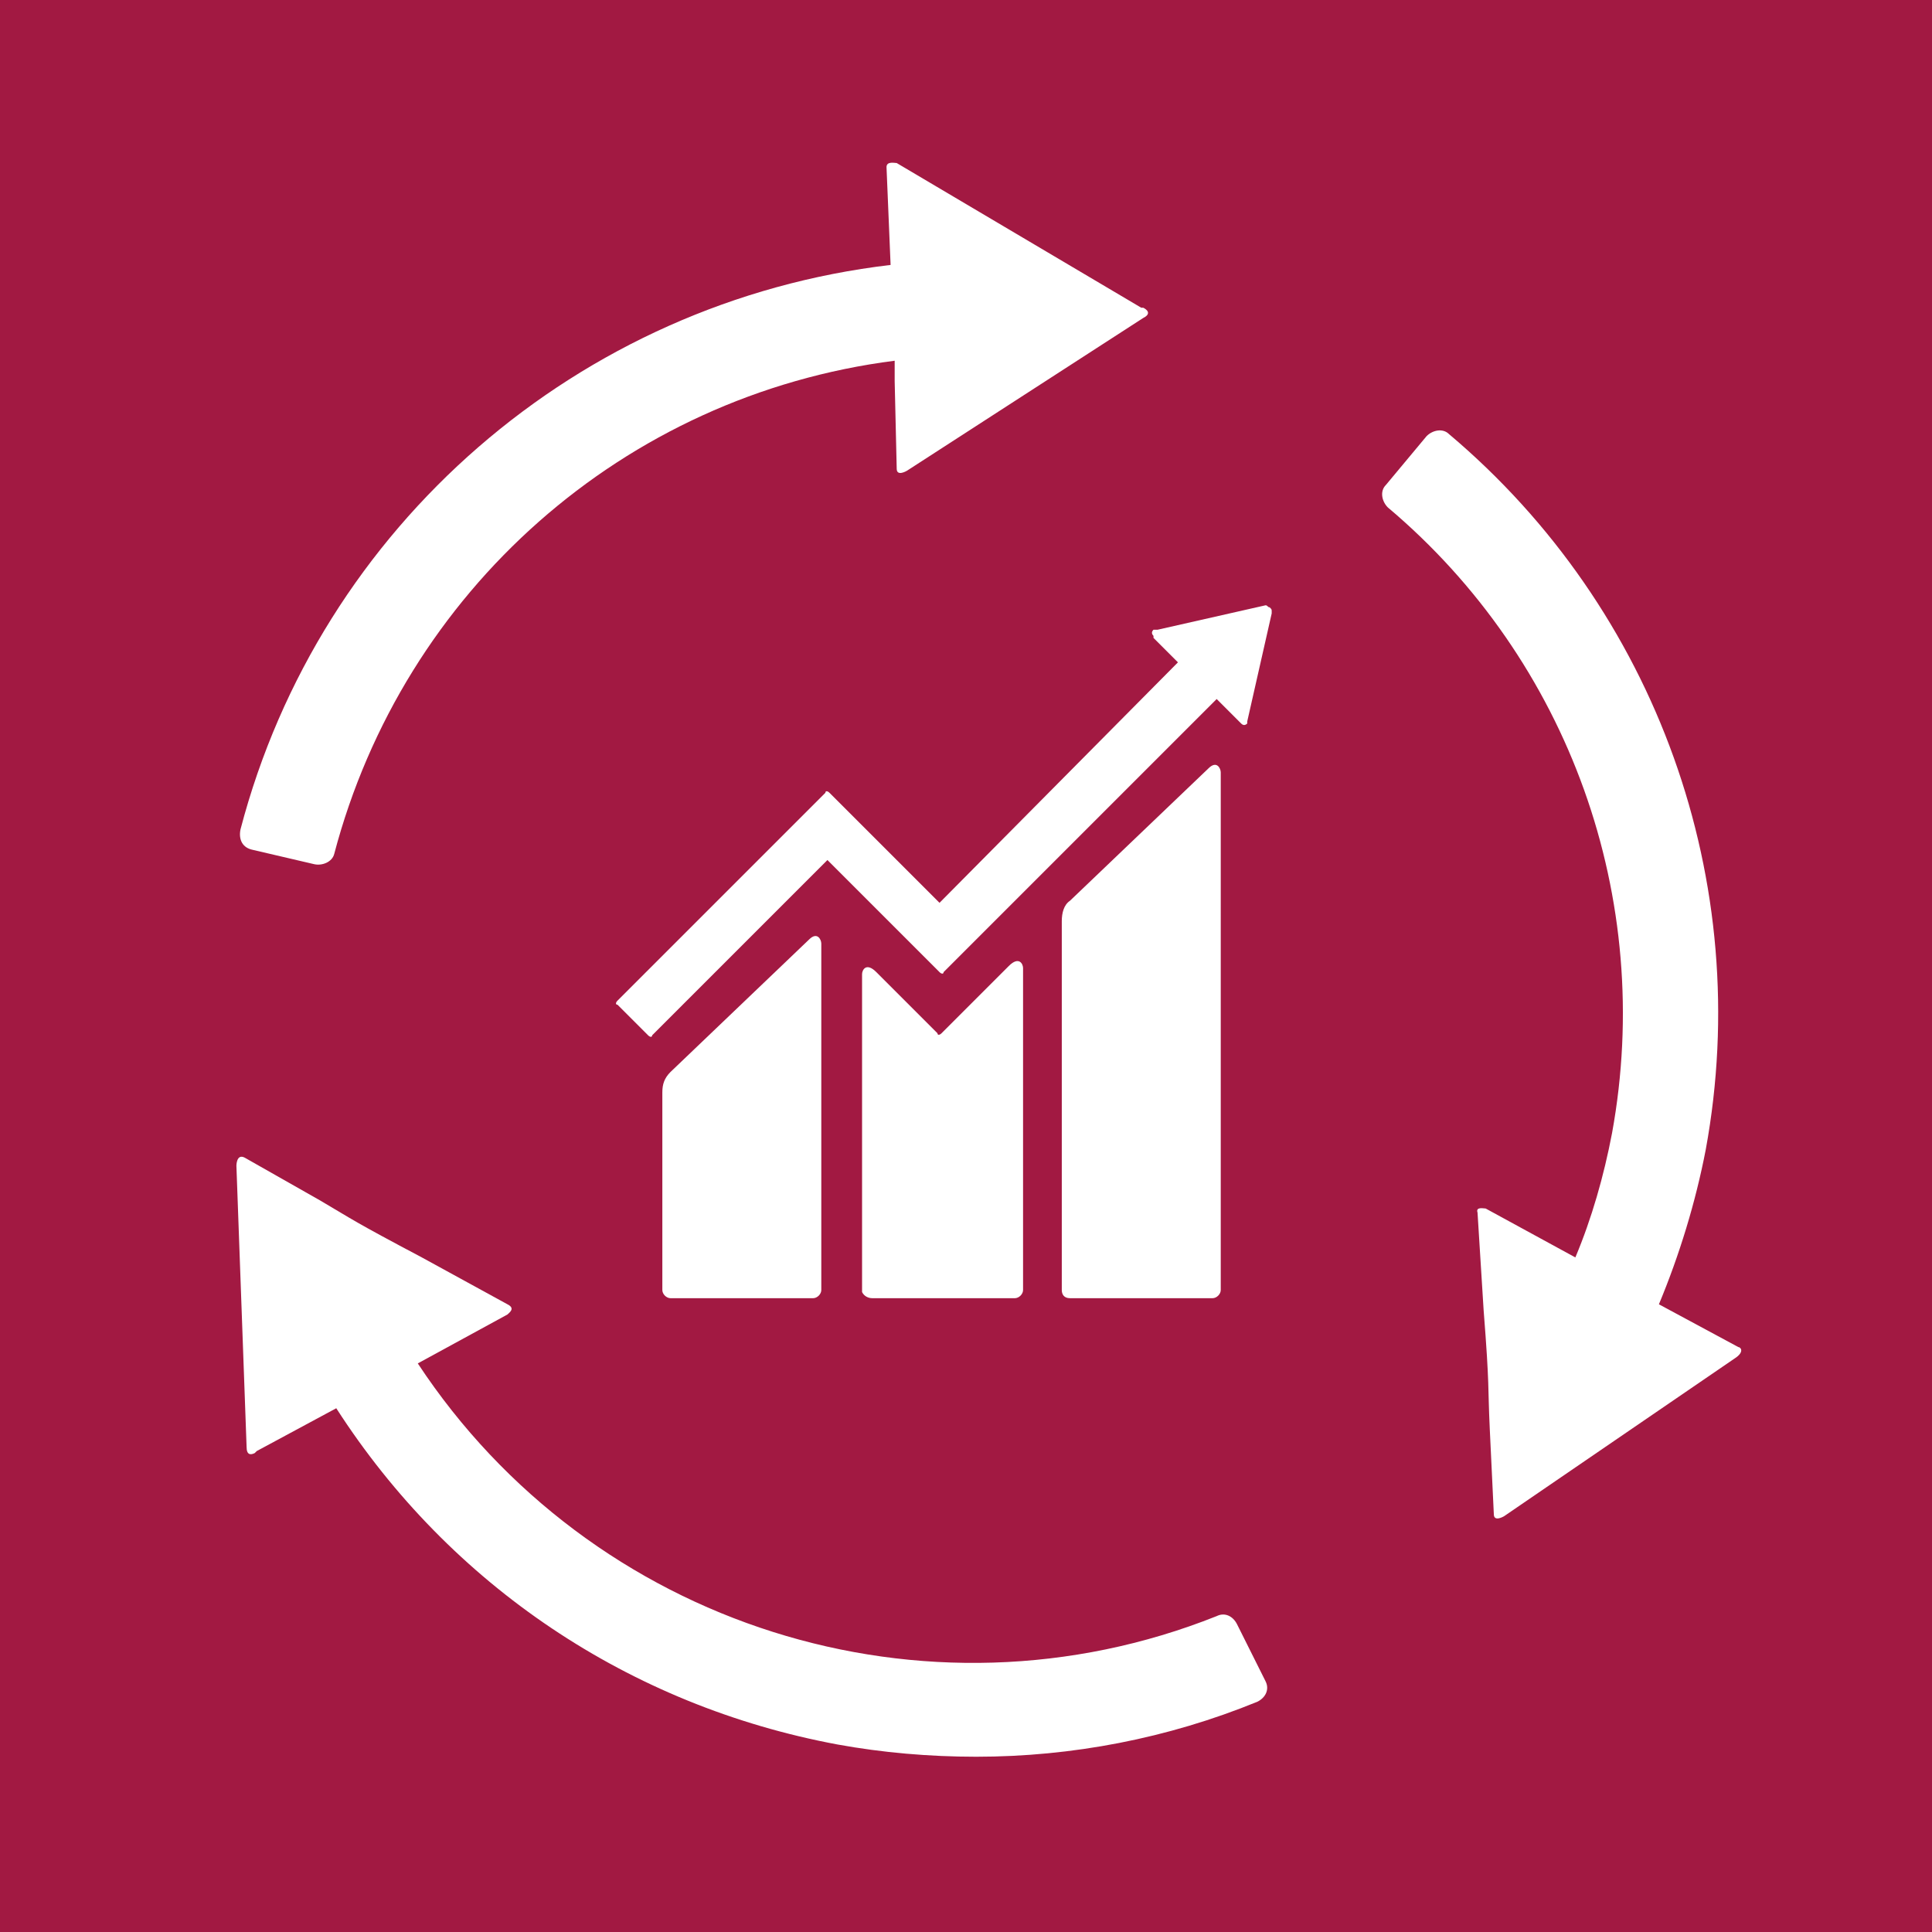
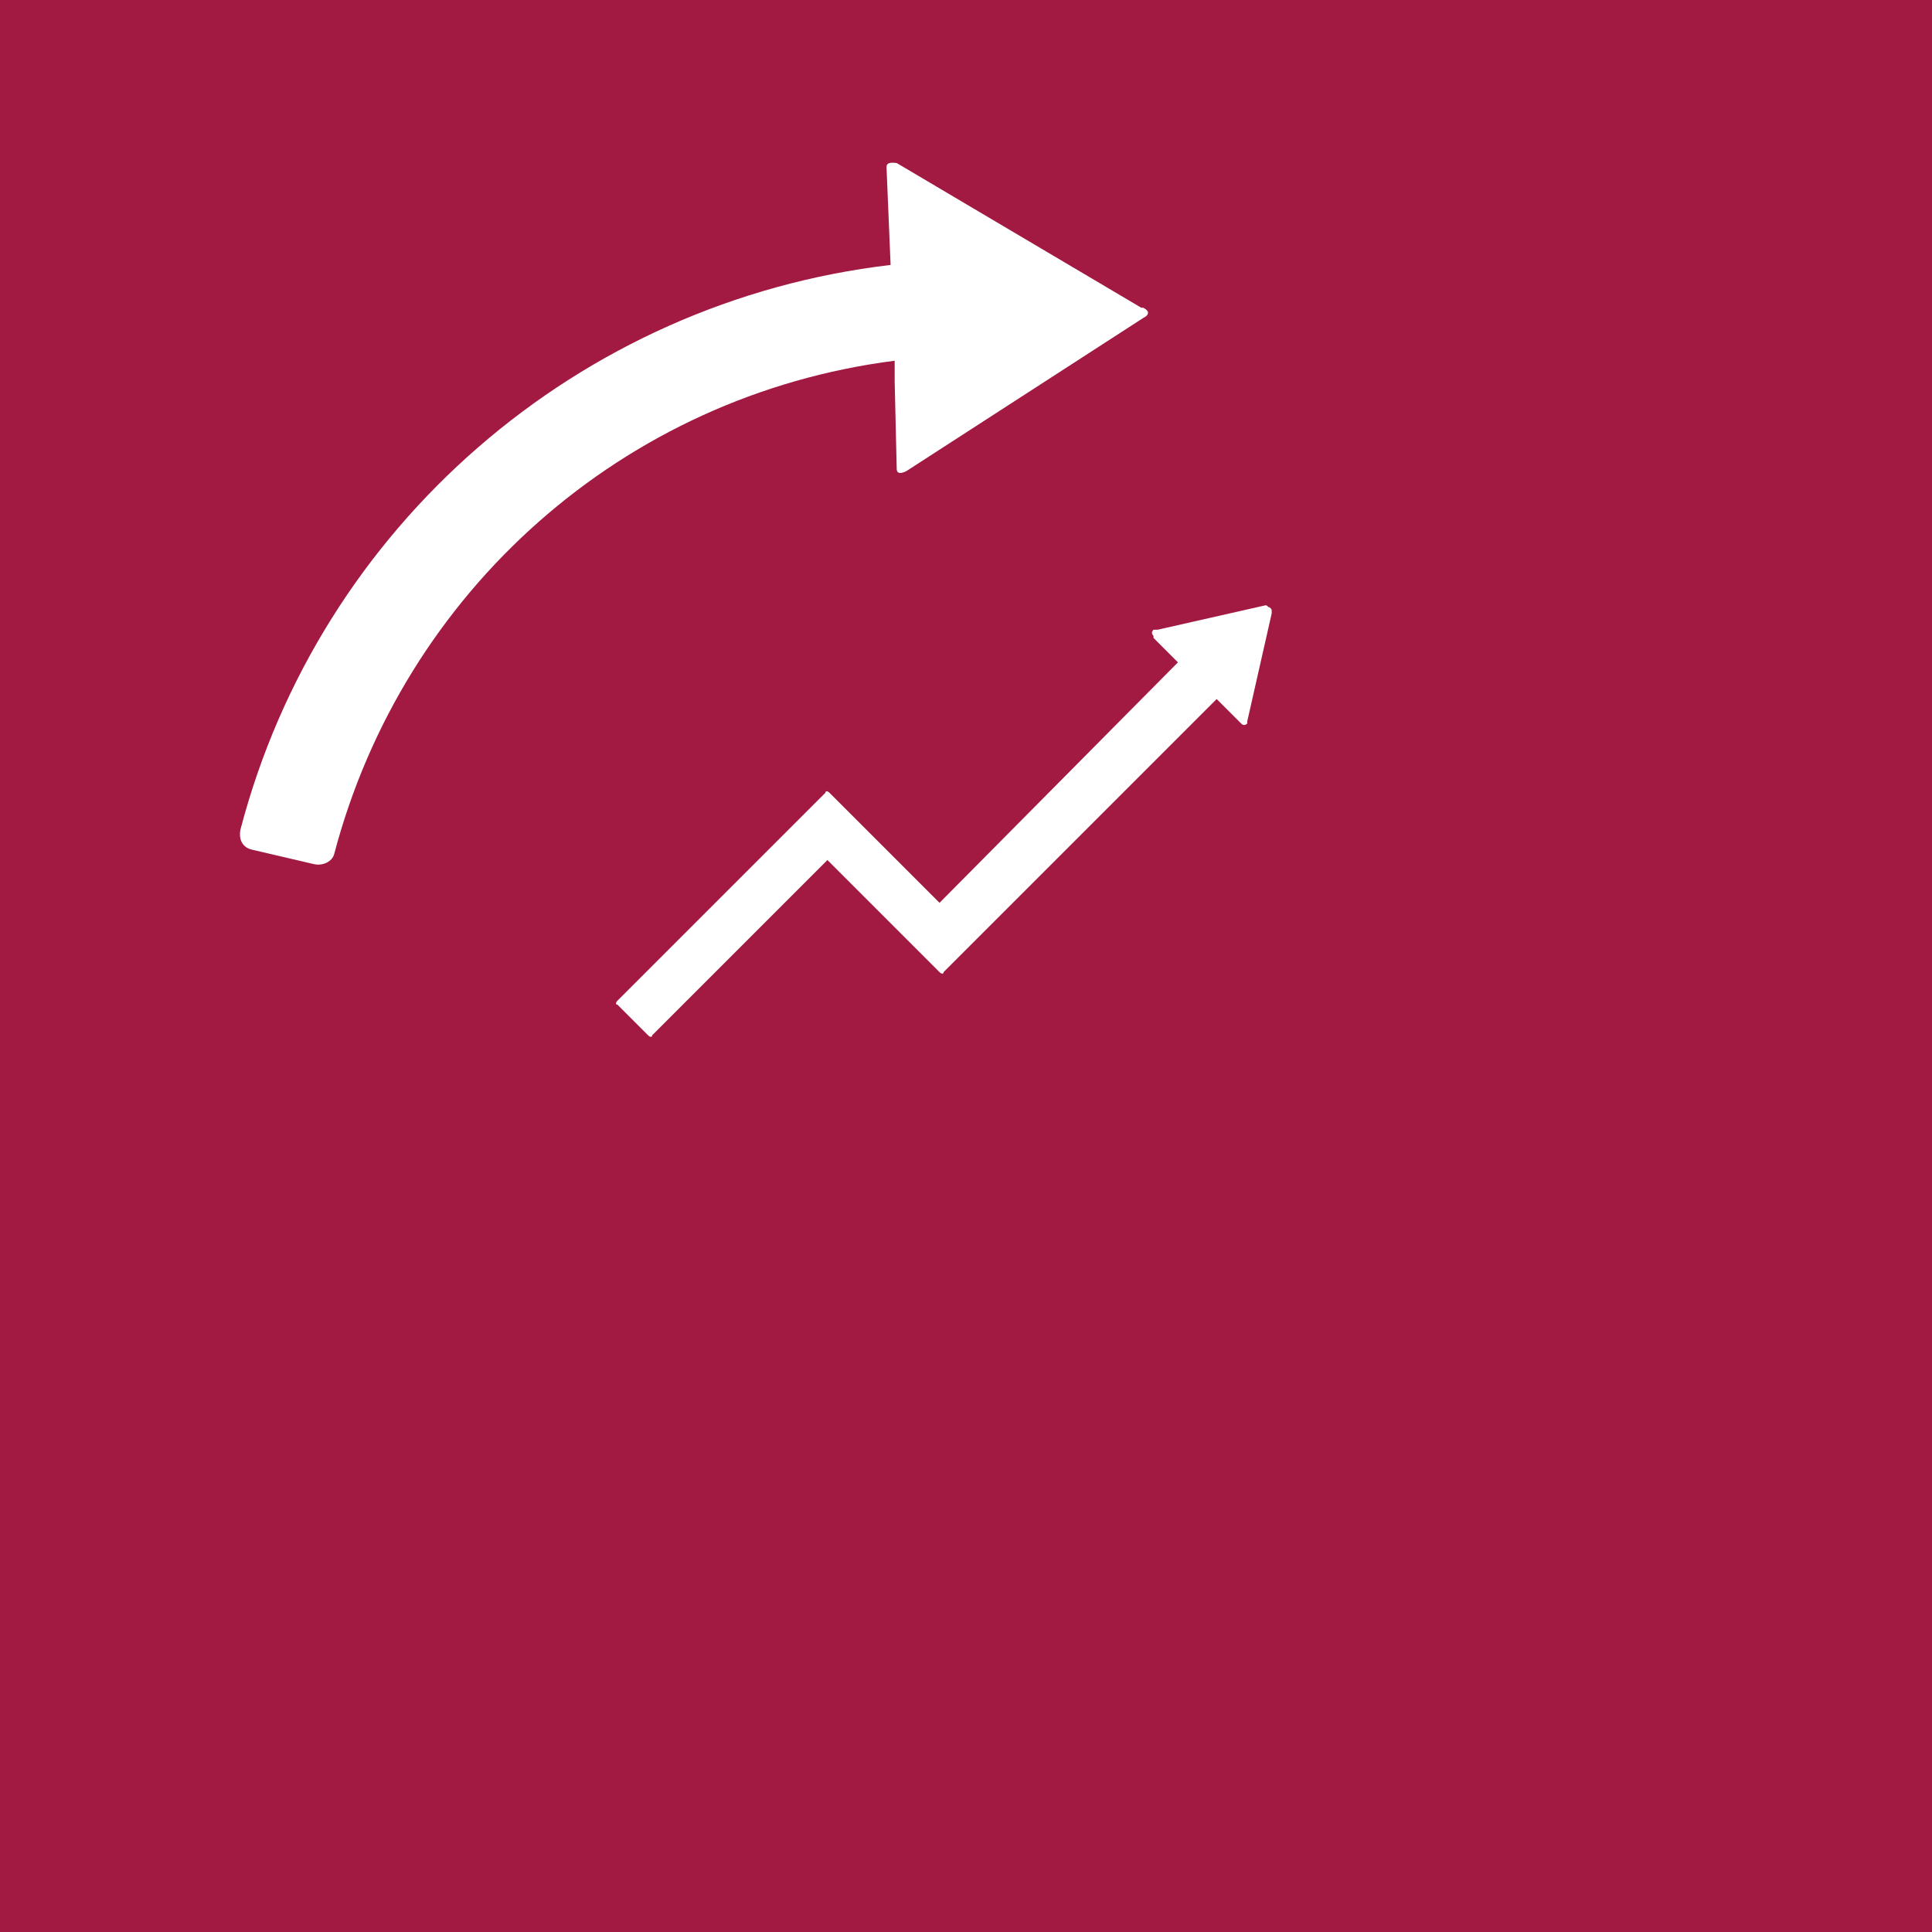
<svg xmlns="http://www.w3.org/2000/svg" xmlns:ns1="http://sodipodi.sourceforge.net/DTD/sodipodi-0.dtd" xmlns:ns2="http://www.inkscape.org/namespaces/inkscape" version="1.1" id="Layer_1" x="0px" y="0px" viewBox="0 0 94.8 94.8" xml:space="preserve" ns1:docname="8.4.svg" ns2:version="1.0.2 (e86c870879, 2021-01-15)" width="94.8" height="94.8">
  <defs id="defs13497" />
  <ns1:namedview pagecolor="#ffffff" bordercolor="#666666" borderopacity="1" objecttolerance="10" gridtolerance="10" guidetolerance="10" ns2:pageopacity="0" ns2:pageshadow="2" ns2:window-width="1920" ns2:window-height="986" id="namedview13495" showgrid="false" ns2:zoom="4.8134778" ns2:cx="47.45" ns2:cy="59.099998" ns2:window-x="-11" ns2:window-y="-11" ns2:window-maximized="1" ns2:current-layer="TARGETS" ns2:document-rotation="0" />
  <style type="text/css" id="style13200">
	.st0{fill:#FFFFFF;}
	.st1{fill:#A21942;}
	.st2{enable-background:new    ;}
</style>
  <title id="title13202">TARGET 1 B copy 3</title>
  <g id="WHITE_BG" transform="translate(-3.3,-24)">
    <g id="g13206">
      <rect y="0" class="st0" width="101.5" height="166.2" id="rect13204" x="0" />
    </g>
  </g>
  <g id="TARGETS" transform="translate(-3.3,-24)">
    <g id="g13417">
      <rect x="3.3" y="24" class="st1" width="94.8" height="94.8" id="rect13415" />
    </g>
    <g class="st2" id="g13423">
	</g>
    <g id="g13467">
-       <path class="st0" d="m 88.6,90.1 v 0 0 L 84.7,88 c 1,-2.4 1.8,-5 2.3,-7.6 2.4,-13.1 -2.4,-26.5 -12.6,-35.1 -0.3,-0.3 -0.8,-0.2 -1.1,0.1 0,0 0,0 0,0 l -2,2.4 c -0.3,0.3 -0.2,0.8 0.1,1.1 8.9,7.5 13.1,19.2 11,30.7 -0.4,2.1 -1,4.2 -1.8,6.1 l -4.4,-2.4 c -0.1,0 -0.5,-0.1 -0.4,0.2 v 0 l 0.3,4.8 c 0.3,3.8 0.2,3.7 0.3,5.8 l 0.2,4.2 c 0,0.4 0.5,0.1 0.5,0.1 l 11.4,-7.8 c 0.4,-0.3 0.2,-0.5 0.1,-0.5 z" id="path13465" />
-     </g>
+       </g>
    <g id="g13471">
      <path class="st0" d="m 15.7,65.7 3,0.7 c 0.4,0.1 0.9,-0.1 1,-0.5 0,0 0,0 0,0 3.4,-12.9 14.2,-22.5 27.5,-24.2 0,0.3 0,0.6 0,1 l 0.1,4.3 c 0,0.4 0.5,0.1 0.5,0.1 l 11.6,-7.5 c 0.4,-0.2 0.2,-0.4 0,-0.5 h -0.1 v 0 L 47.3,32 c -0.1,0 -0.5,-0.1 -0.5,0.2 v 0 L 47,37 v 0 c -15.3,1.8 -28,12.8 -31.9,27.7 -0.1,0.5 0.1,0.9 0.6,1 0,0 0,0 0,0 z" id="path13469" />
    </g>
    <g id="g13475">
-       <path class="st0" d="m 64,103.7 c -0.2,-0.4 -0.6,-0.6 -1,-0.4 -14.3,5.7 -30.7,0.5 -39.2,-12.4 l 4.4,-2.4 c 0.1,-0.1 0.4,-0.3 0,-0.5 v 0 L 24,85.7 c -3.4,-1.8 -3.3,-1.8 -5,-2.8 l -3.7,-2.1 c -0.4,-0.2 -0.4,0.4 -0.4,0.4 L 15.4,95 c 0,0.4 0.2,0.4 0.4,0.3 l 0.1,-0.1 v 0 l 3.9,-2.1 c 5.6,8.7 14.4,14.6 24.6,16.5 2.2,0.4 4.5,0.6 6.8,0.6 4.7,0 9.4,-0.9 13.8,-2.7 0.4,-0.2 0.6,-0.6 0.4,-1 z" id="path13473" />
-     </g>
+       </g>
    <g id="g13479">
-       <path class="st0" d="m 55.8,87.7 h 7 c 0.2,0 0.4,-0.2 0.4,-0.4 V 61.9 c 0,-0.2 -0.2,-0.6 -0.6,-0.2 l -6.8,6.5 c -0.3,0.2 -0.4,0.6 -0.4,1 v 18.1 c 0,0.2 0.1,0.4 0.4,0.4 0,0 0,0 0,0 z" id="path13477" />
-     </g>
+       </g>
    <g id="g13483">
-       <path class="st0" d="m 36.2,87.7 h 7 c 0.2,0 0.4,-0.2 0.4,-0.4 v -17 c 0,-0.2 -0.2,-0.6 -0.6,-0.2 l -6.8,6.5 c -0.3,0.3 -0.4,0.6 -0.4,1 v 9.7 c 0,0.2 0.2,0.4 0.4,0.4 z" id="path13481" />
-     </g>
+       </g>
    <g id="g13487">
      <path class="st0" d="m 65.4,53.7 v 0 l -5.3,1.2 H 60 c 0,0 -0.1,0 -0.1,0 -0.1,0.1 -0.1,0.2 0,0.3 0,0 0,0 0,0 v 0.1 L 61.1,56.5 49.4,68.3 44,62.9 c -0.1,-0.1 -0.2,-0.1 -0.2,0 l -1.5,1.5 v 0 l -8.7,8.7 c -0.1,0.1 -0.1,0.2 0,0.2 l 1.5,1.5 c 0.1,0.1 0.2,0.1 0.2,0 l 8.6,-8.6 4,4 v 0 l 1.5,1.5 c 0.1,0.1 0.2,0.1 0.2,0 L 63,58.3 l 1.2,1.2 c 0.1,0.1 0.2,0.1 0.3,0 0,0 0,-0.1 0,-0.1 v 0 l 1.2,-5.3 V 54 c 0,-0.1 0,-0.1 -0.1,-0.2 -0.1,0 -0.1,-0.1 -0.2,-0.1 z" id="path13485" />
    </g>
    <g id="g13491">
-       <path class="st0" d="m 46.1,87.7 h 7 c 0.2,0 0.4,-0.2 0.4,-0.4 V 71.5 c 0,-0.2 -0.2,-0.6 -0.7,-0.1 l -3.3,3.3 c -0.1,0.1 -0.2,0.1 -0.2,0 l -3,-3 c -0.5,-0.5 -0.7,-0.1 -0.7,0.1 v 15.6 c 0.1,0.2 0.3,0.3 0.5,0.3 z" id="path13489" />
-     </g>
+       </g>
  </g>
</svg>